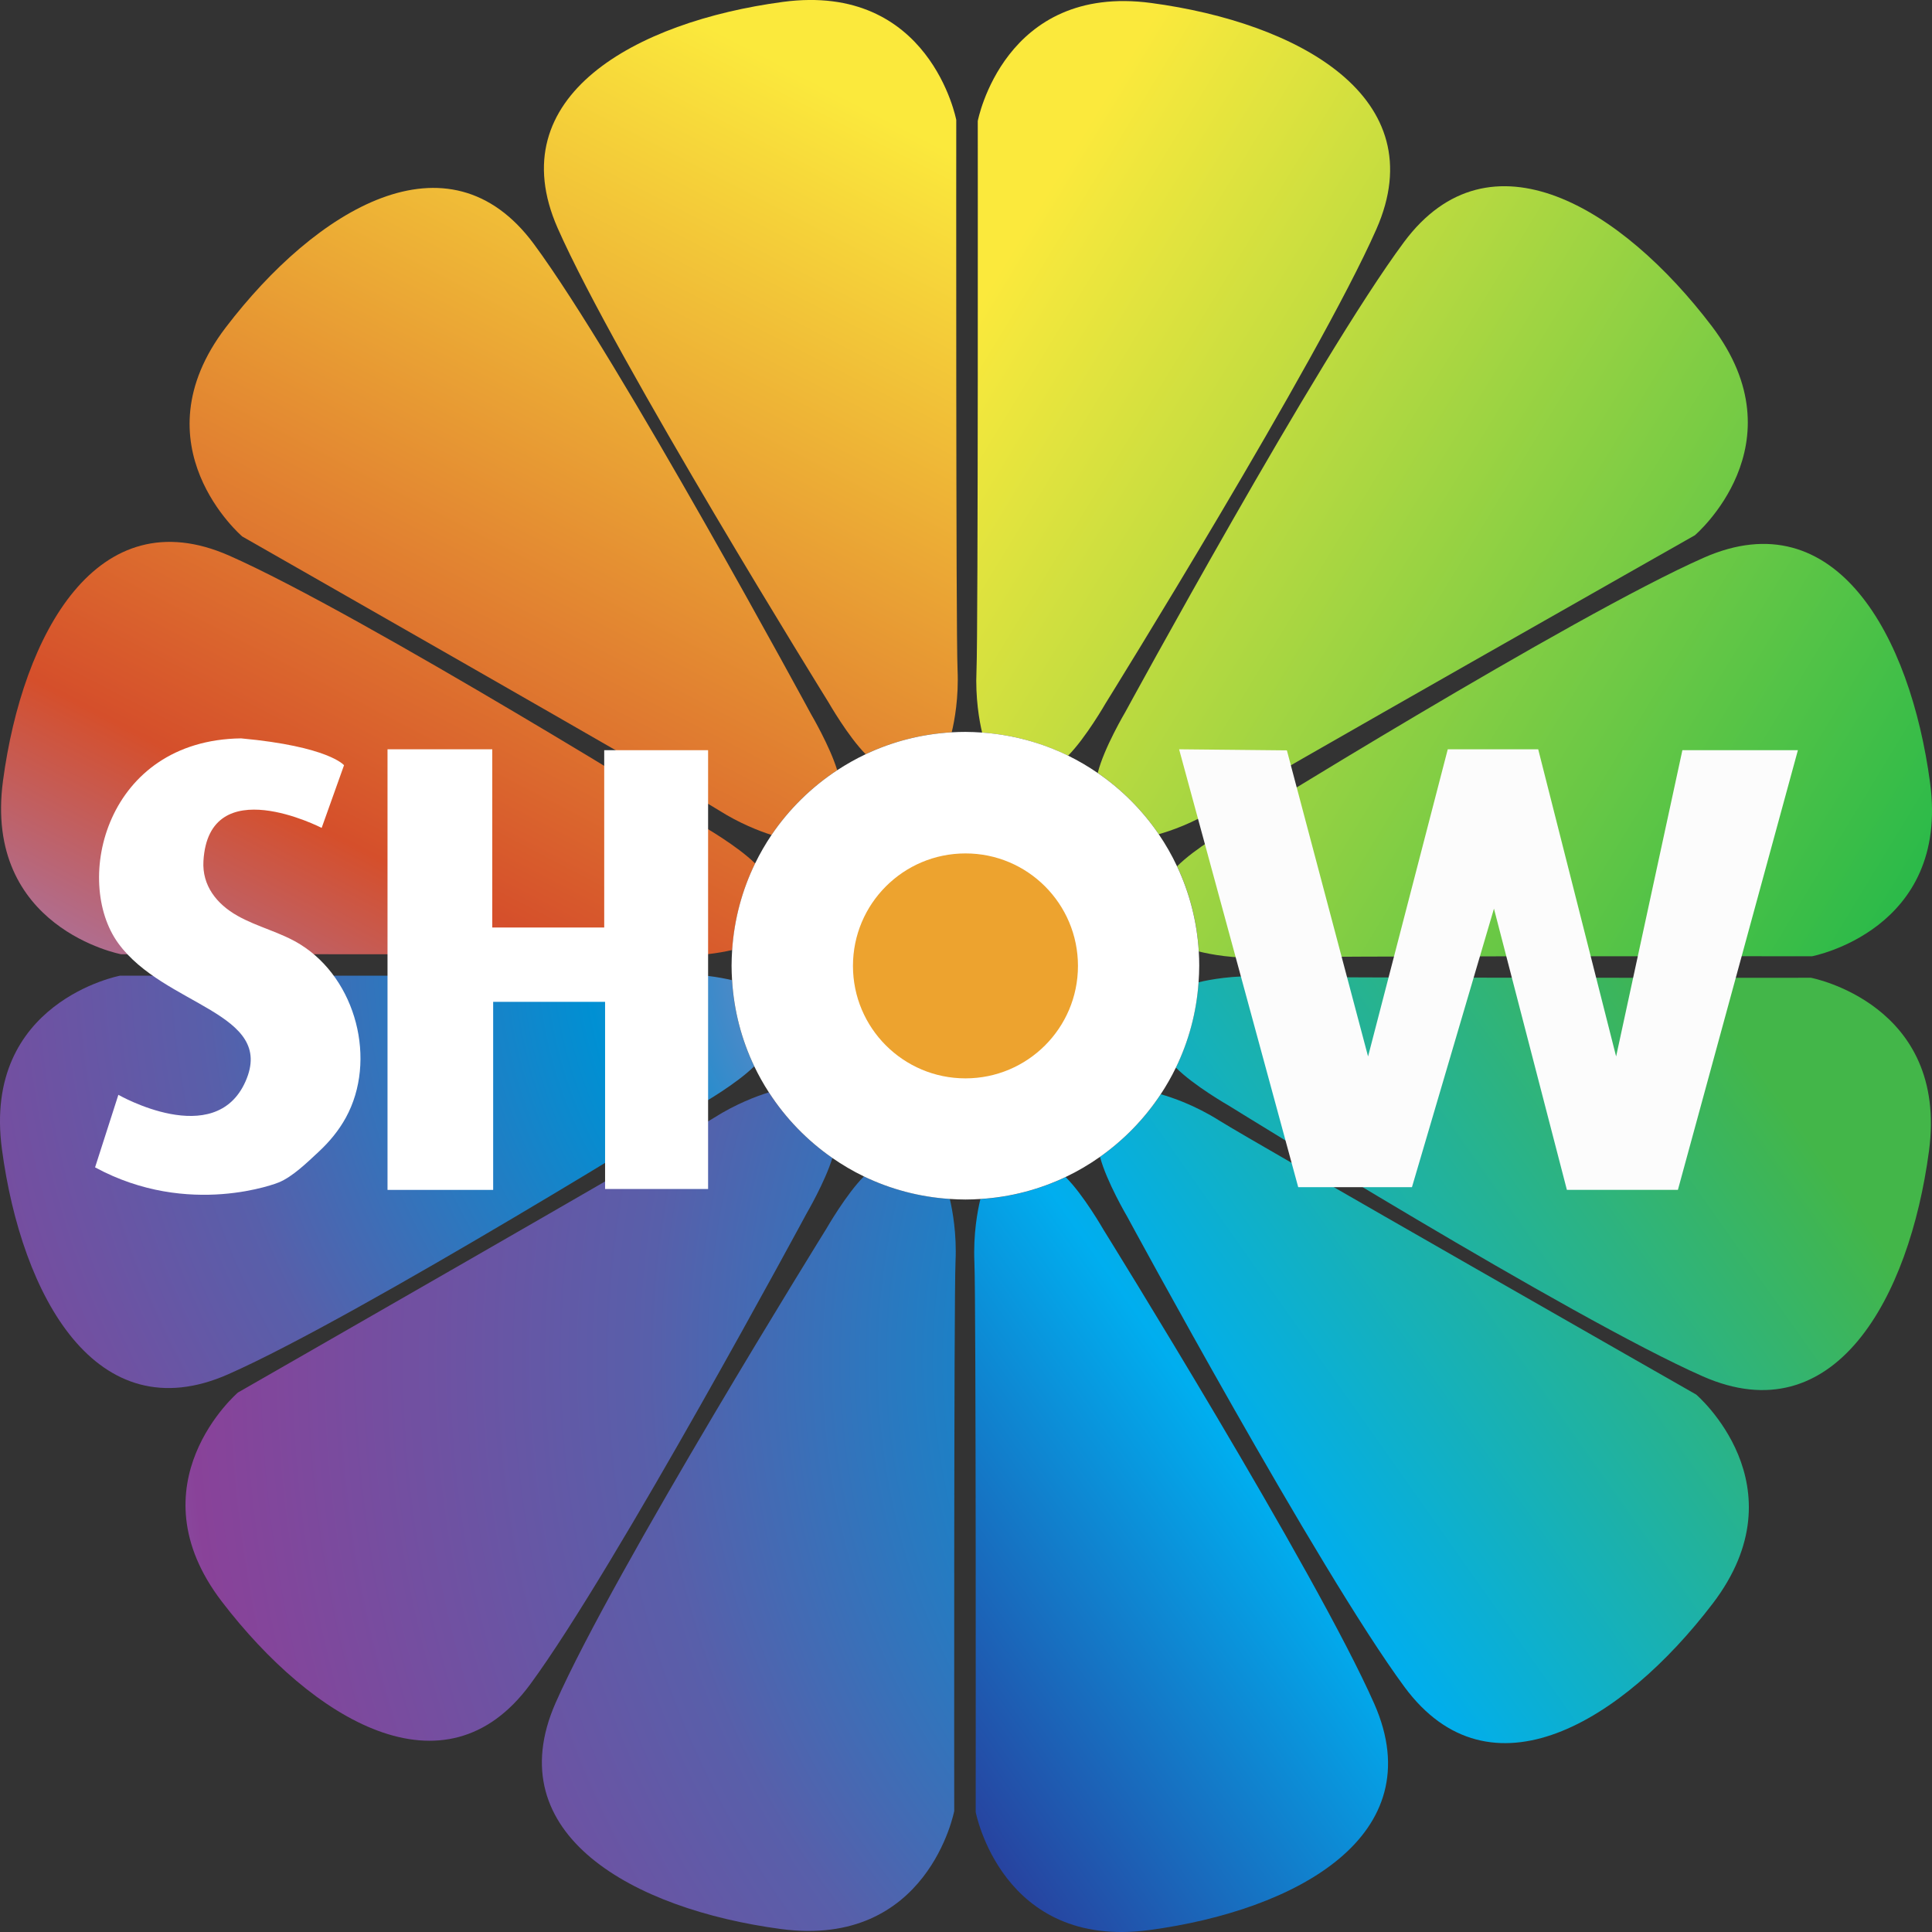
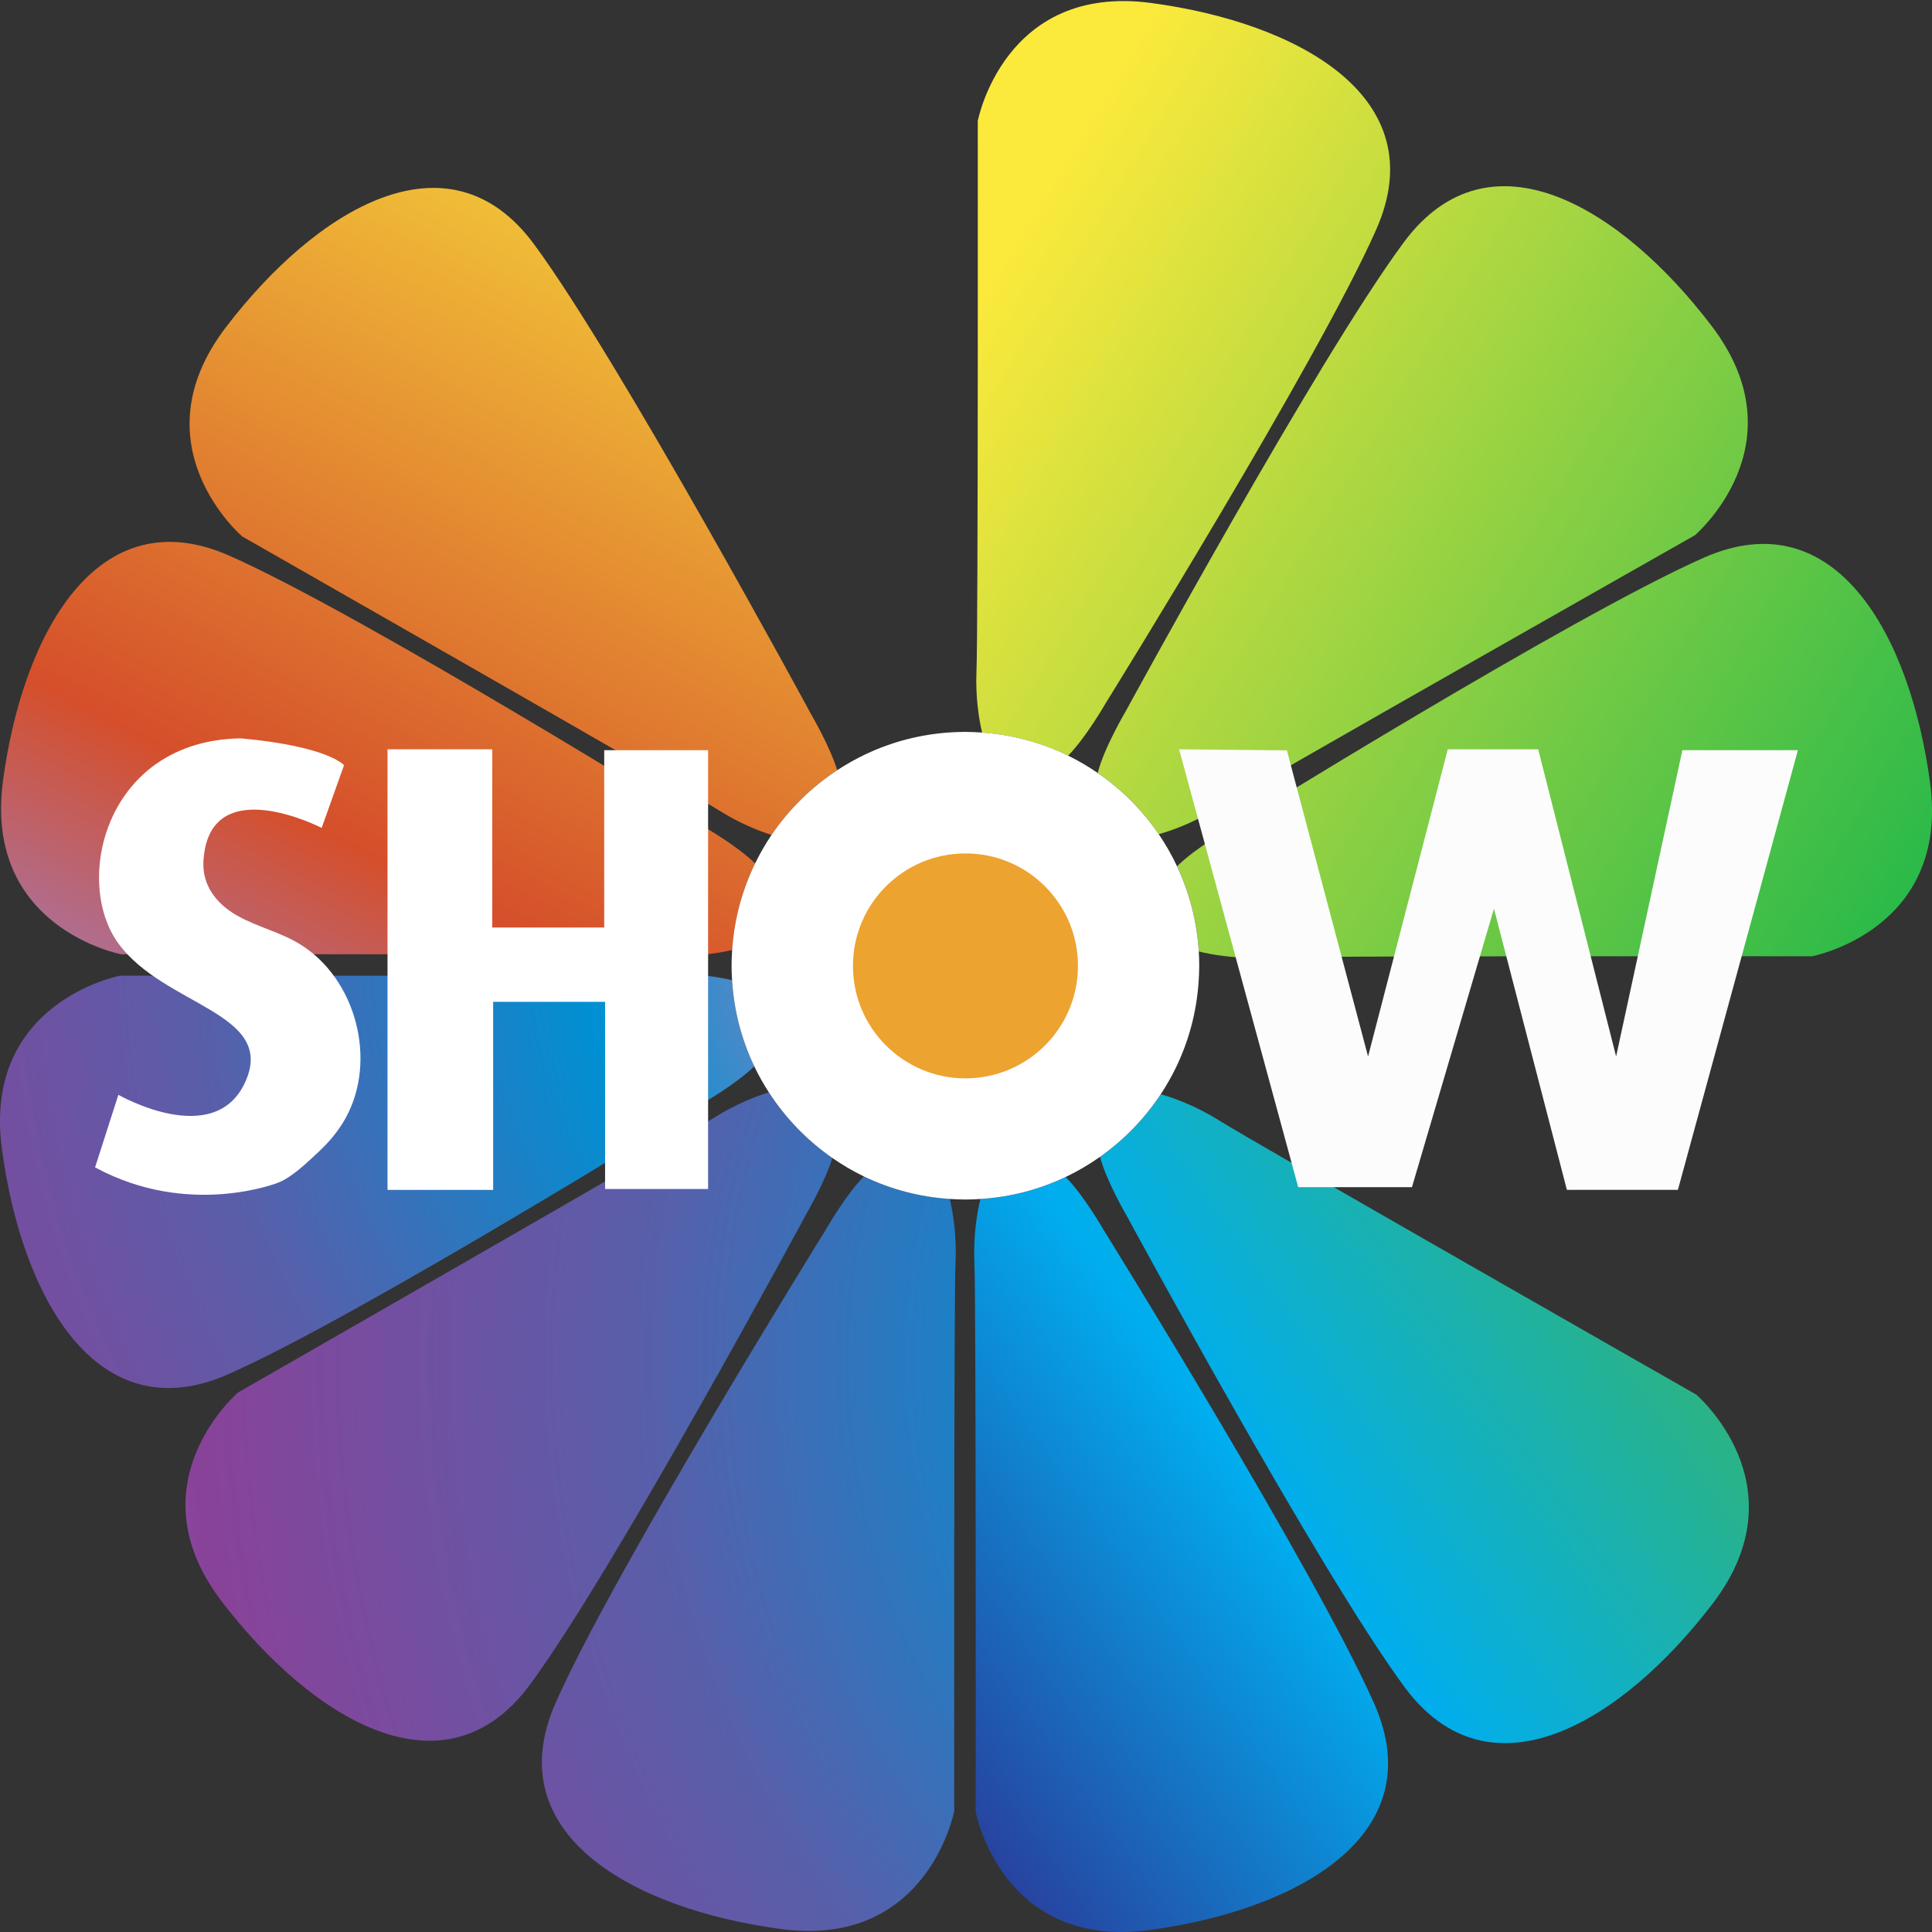
<svg xmlns="http://www.w3.org/2000/svg" width="100" height="100" viewBox="0 0 100 100" fill="none">
  <rect x="0" y="0" width="100" height="100" fill="#333333" stroke="none" />
  <g clip-path="url(#clip0)">
    <path d="M57.224 36.407C57.224 36.407 68.234 18.683 71.241 11.863C74.249 5.042 67.213 1.175 59.587 0.155C51.961 -0.866 50.609 6.264 50.609 6.264C50.609 6.264 50.631 32.761 50.543 34.718C50.48 36.119 50.687 37.303 50.835 37.919C52.422 38.031 53.924 38.448 55.284 39.114C56.203 38.186 57.224 36.407 57.224 36.407Z" fill="url(#paint0_linear)" />
-     <path d="M49.563 34.662C49.475 32.708 49.496 6.209 49.496 6.209C49.496 6.209 48.145 -0.922 40.519 0.099C32.892 1.119 25.857 4.986 28.864 11.807C31.872 18.628 42.882 36.351 42.882 36.351C42.882 36.351 43.887 38.108 44.805 39.036C46.169 38.392 47.675 37.994 49.26 37.902C49.408 37.303 49.627 36.095 49.563 34.662Z" fill="url(#paint1_linear)" />
    <path d="M42.776 63.593C42.776 63.593 31.767 81.317 28.759 88.137C25.751 94.958 32.787 98.825 40.413 99.845C48.04 100.866 49.391 93.736 49.391 93.736C49.391 93.736 49.37 67.239 49.458 65.282C49.522 63.864 49.307 62.667 49.161 62.057C47.578 61.952 46.074 61.546 44.716 60.891C43.793 61.817 42.776 63.593 42.776 63.593Z" fill="url(#paint2_radial)" />
    <path d="M50.435 65.338C50.523 67.293 50.502 93.791 50.502 93.791C50.502 93.791 51.853 100.922 59.479 99.901C67.106 98.881 74.141 95.014 71.134 88.193C68.126 81.372 57.116 63.649 57.116 63.649C57.116 63.649 56.083 61.842 55.157 60.925C53.806 61.567 52.317 61.965 50.746 62.064C50.598 62.654 50.371 63.879 50.435 65.338Z" fill="url(#paint3_linear)" />
    <path d="M36.407 42.776C36.407 42.776 18.684 31.767 11.863 28.759C5.042 25.751 1.176 32.787 0.155 40.413C-0.865 48.04 6.265 49.391 6.265 49.391C6.265 49.391 32.762 49.37 34.719 49.458C36.104 49.52 37.277 49.318 37.898 49.172C38.006 47.574 38.418 46.061 39.086 44.693C38.154 43.775 36.407 42.776 36.407 42.776Z" fill="url(#paint4_linear)" />
    <path d="M43.333 39.865C42.953 38.62 41.99 36.983 41.99 36.983C41.99 36.983 32.065 18.63 27.636 12.634C23.206 6.638 16.357 10.829 11.689 16.943C7.019 23.06 12.54 27.769 12.54 27.769C12.54 27.769 35.556 40.897 37.211 41.943C38.276 42.617 39.296 43.015 39.934 43.217C40.833 41.887 41.99 40.748 43.333 39.865Z" fill="url(#paint5_linear)" />
    <path d="M56.938 59.879C57.264 61.14 58.341 62.968 58.341 62.968C58.341 62.968 68.266 81.321 72.696 87.317C77.125 93.312 83.974 89.121 88.644 83.007C93.315 76.891 87.794 72.182 87.794 72.182C87.794 72.182 64.777 59.054 63.123 58.008C61.853 57.204 60.648 56.796 60.081 56.639C59.243 57.905 58.175 59.005 56.938 59.879Z" fill="url(#paint6_linear)" />
    <path d="M34.663 50.435C32.708 50.523 6.209 50.502 6.209 50.502C6.209 50.502 -0.921 51.853 0.099 59.479C1.119 67.106 4.986 74.141 11.807 71.134C18.628 68.126 36.351 57.116 36.351 57.116C36.351 57.116 38.111 56.109 39.039 55.191C38.388 53.827 37.986 52.321 37.889 50.734C37.283 50.588 36.085 50.373 34.663 50.435Z" fill="url(#paint7_radial)" />
-     <path d="M93.736 50.609C93.736 50.609 67.239 50.63 65.282 50.542C63.847 50.478 62.639 50.697 62.036 50.843C61.926 52.416 61.518 53.907 60.863 55.258C61.78 56.186 63.591 57.221 63.591 57.221C63.591 57.221 81.314 68.231 88.135 71.239C94.956 74.246 98.823 67.211 99.843 59.584C100.864 51.958 93.736 50.609 93.736 50.609Z" fill="url(#paint8_linear)" />
    <path d="M65.338 49.563C67.293 49.475 93.791 49.496 93.791 49.496C93.791 49.496 100.922 48.145 99.901 40.519C98.881 32.892 95.014 25.857 88.193 28.864C81.372 31.872 63.649 42.882 63.649 42.882C63.649 42.882 61.845 43.913 60.927 44.839C61.563 46.19 61.956 47.679 62.051 49.247C62.635 49.397 63.866 49.629 65.338 49.563Z" fill="url(#paint9_linear)" />
    <path d="M59.976 43.178C60.547 43.021 61.75 42.615 63.018 41.818C64.674 40.776 87.725 27.706 87.725 27.706C87.725 27.706 93.257 23.01 88.603 16.883C83.948 10.756 77.112 6.55 72.668 12.533C68.223 18.518 58.251 36.845 58.251 36.845C58.251 36.845 57.125 38.746 56.82 40.009C58.057 40.86 59.129 41.934 59.976 43.178Z" fill="url(#paint10_linear)" />
    <path d="M39.797 56.54C39.172 56.732 38.089 57.138 36.959 57.855C35.307 58.906 12.316 72.077 12.316 72.077C12.316 72.077 6.806 76.796 11.487 82.904C16.168 89.009 23.025 93.188 27.442 87.183C31.861 81.179 41.75 62.807 41.75 62.807C41.75 62.807 42.701 61.181 43.084 59.937C41.778 59.032 40.66 57.879 39.797 56.54Z" fill="url(#paint11_radial)" />
    <path d="M62.072 49.986C62.072 49.739 62.064 49.494 62.049 49.251C61.954 47.683 61.561 46.194 60.925 44.843C60.653 44.261 60.334 43.705 59.976 43.178C59.129 41.937 58.057 40.86 56.818 40.01C56.33 39.674 55.819 39.374 55.284 39.111C53.924 38.446 52.422 38.031 50.835 37.917C50.549 37.898 50.261 37.883 49.969 37.883C49.731 37.883 49.496 37.891 49.262 37.904C47.675 37.996 46.171 38.392 44.807 39.038C44.295 39.281 43.804 39.558 43.335 39.865C41.993 40.748 40.835 41.887 39.934 43.217C39.619 43.685 39.335 44.177 39.084 44.691C38.418 46.059 38.003 47.571 37.896 49.17C37.879 49.44 37.866 49.711 37.866 49.986C37.866 50.237 37.877 50.487 37.892 50.734C37.988 52.321 38.39 53.827 39.041 55.191C39.264 55.66 39.518 56.109 39.797 56.54C40.661 57.877 41.778 59.032 43.084 59.937C43.599 60.294 44.143 60.616 44.714 60.891C46.074 61.546 47.576 61.954 49.159 62.057C49.428 62.074 49.696 62.087 49.969 62.087C50.229 62.087 50.489 62.077 50.747 62.059C52.317 61.961 53.806 61.563 55.157 60.921C55.782 60.624 56.377 60.272 56.938 59.877C58.175 59.002 59.243 57.902 60.079 56.637C60.369 56.197 60.633 55.737 60.865 55.258C61.52 53.907 61.929 52.418 62.038 50.843C62.057 50.562 62.072 50.276 62.072 49.986Z" fill="white" />
    <path d="M55.795 49.995C55.795 53.211 53.187 55.816 49.973 55.816C46.757 55.816 44.149 53.211 44.149 49.995C44.149 46.779 46.755 44.173 49.973 44.173C53.189 44.171 55.795 46.779 55.795 49.995Z" fill="#EDA32F" />
    <path d="M20.058 38.783H25.48V48.008H31.274V38.83H36.651V61.542H31.319V51.855H25.526V61.589H20.058V38.783Z" fill="white" />
    <path d="M61.03 38.783L66.609 38.839L70.811 54.682L74.936 38.783H79.617L83.65 54.682L87.08 38.83H93.059L86.848 61.587H81.102L77.327 47.032L73.082 61.449H67.196L61.03 38.783Z" fill="#FCFCFC" />
    <path d="M4.921 60.422L6.127 56.667C6.127 56.667 11.132 59.542 12.709 55.971C14.286 52.403 8.492 52.078 6.127 48.832C3.763 45.589 5.478 38.312 12.477 38.218C17.018 38.635 17.807 39.608 17.807 39.608L16.649 42.852C16.649 42.852 10.808 39.84 10.53 44.566C10.455 45.836 11.216 46.794 12.29 47.4C13.336 47.99 14.535 48.252 15.555 48.89C18.443 50.691 19.525 54.888 17.901 57.849C17.536 58.515 17.05 59.099 16.496 59.615C15.931 60.139 15.141 60.916 14.421 61.204C14.423 61.209 9.789 63.065 4.921 60.422Z" fill="white" />
  </g>
  <defs>
    <linearGradient id="paint0_linear" x1="50.956" y1="15.24" x2="109.689" y2="50.913" gradientUnits="userSpaceOnUse">
      <stop stop-color="#FBE93C" />
      <stop offset="1" stop-color="#00B04C" />
    </linearGradient>
    <linearGradient id="paint1_linear" x1="46.975" y1="6.657" x2="18.79" y2="61.056" gradientUnits="userSpaceOnUse">
      <stop stop-color="#FBE93C" />
      <stop offset="0.753" stop-color="#D54F2B" />
      <stop offset="1" stop-color="#A179B6" />
    </linearGradient>
    <radialGradient id="paint2_radial" cx="0" cy="0" r="1" gradientUnits="userSpaceOnUse" gradientTransform="translate(81.231 70.296) scale(95.173)">
      <stop stop-color="#C77EB5" />
      <stop offset="0.25" stop-color="#0090D3" />
      <stop offset="0.5" stop-color="#585FAA" />
      <stop offset="0.753" stop-color="#894299" />
      <stop offset="1" stop-color="#9AD0F1" />
    </radialGradient>
    <linearGradient id="paint3_linear" x1="43.135" y1="91.076" x2="92.013" y2="56.585" gradientUnits="userSpaceOnUse">
      <stop stop-color="#2E3192" />
      <stop offset="0.438" stop-color="#00AEEF" />
      <stop offset="1" stop-color="#43B649" />
    </linearGradient>
    <linearGradient id="paint4_linear" x1="39.844" y1="2.962" x2="11.661" y2="57.358" gradientUnits="userSpaceOnUse">
      <stop stop-color="#FBE93C" />
      <stop offset="0.753" stop-color="#D54F2B" />
      <stop offset="1" stop-color="#A179B6" />
    </linearGradient>
    <linearGradient id="paint5_linear" x1="40.31" y1="3.52" x2="12.126" y2="57.916" gradientUnits="userSpaceOnUse">
      <stop stop-color="#FBE93C" />
      <stop offset="0.753" stop-color="#D54F2B" />
      <stop offset="1" stop-color="#A179B6" />
    </linearGradient>
    <linearGradient id="paint6_linear" x1="43.894" y1="92.061" x2="92.773" y2="57.569" gradientUnits="userSpaceOnUse">
      <stop stop-color="#2E3192" />
      <stop offset="0.438" stop-color="#00AEEF" />
      <stop offset="1" stop-color="#43B649" />
    </linearGradient>
    <radialGradient id="paint7_radial" cx="0" cy="0" r="1" gradientUnits="userSpaceOnUse" gradientTransform="translate(50.198 48.983) scale(79.158 79.158)">
      <stop stop-color="#C77EB5" />
      <stop offset="0.25" stop-color="#0090D3" />
      <stop offset="0.5" stop-color="#585FAA" />
      <stop offset="0.753" stop-color="#894299" />
      <stop offset="1" stop-color="#9AD0F1" />
    </radialGradient>
    <linearGradient id="paint8_linear" x1="40.595" y1="87.475" x2="89.474" y2="52.983" gradientUnits="userSpaceOnUse">
      <stop stop-color="#2E3192" />
      <stop offset="0.438" stop-color="#00AEEF" />
      <stop offset="1" stop-color="#43B649" />
    </linearGradient>
    <linearGradient id="paint9_linear" x1="47.691" y1="20.616" x2="106.425" y2="56.29" gradientUnits="userSpaceOnUse">
      <stop stop-color="#FBE93C" />
      <stop offset="1" stop-color="#00B04C" />
    </linearGradient>
    <linearGradient id="paint10_linear" x1="51.076" y1="14.904" x2="109.808" y2="50.577" gradientUnits="userSpaceOnUse">
      <stop stop-color="#FBE93C" />
      <stop offset="1" stop-color="#00B04C" />
    </linearGradient>
    <radialGradient id="paint11_radial" cx="0" cy="0" r="1" gradientUnits="userSpaceOnUse" gradientTransform="translate(81.231 70.295) scale(95.178)">
      <stop stop-color="#C77EB5" />
      <stop offset="0.25" stop-color="#0090D3" />
      <stop offset="0.5" stop-color="#585FAA" />
      <stop offset="0.753" stop-color="#894299" />
      <stop offset="1" stop-color="#9AD0F1" />
    </radialGradient>
    <clipPath id="clip0">
      <rect width="100" height="100" fill="white" />
    </clipPath>
  </defs>
</svg>